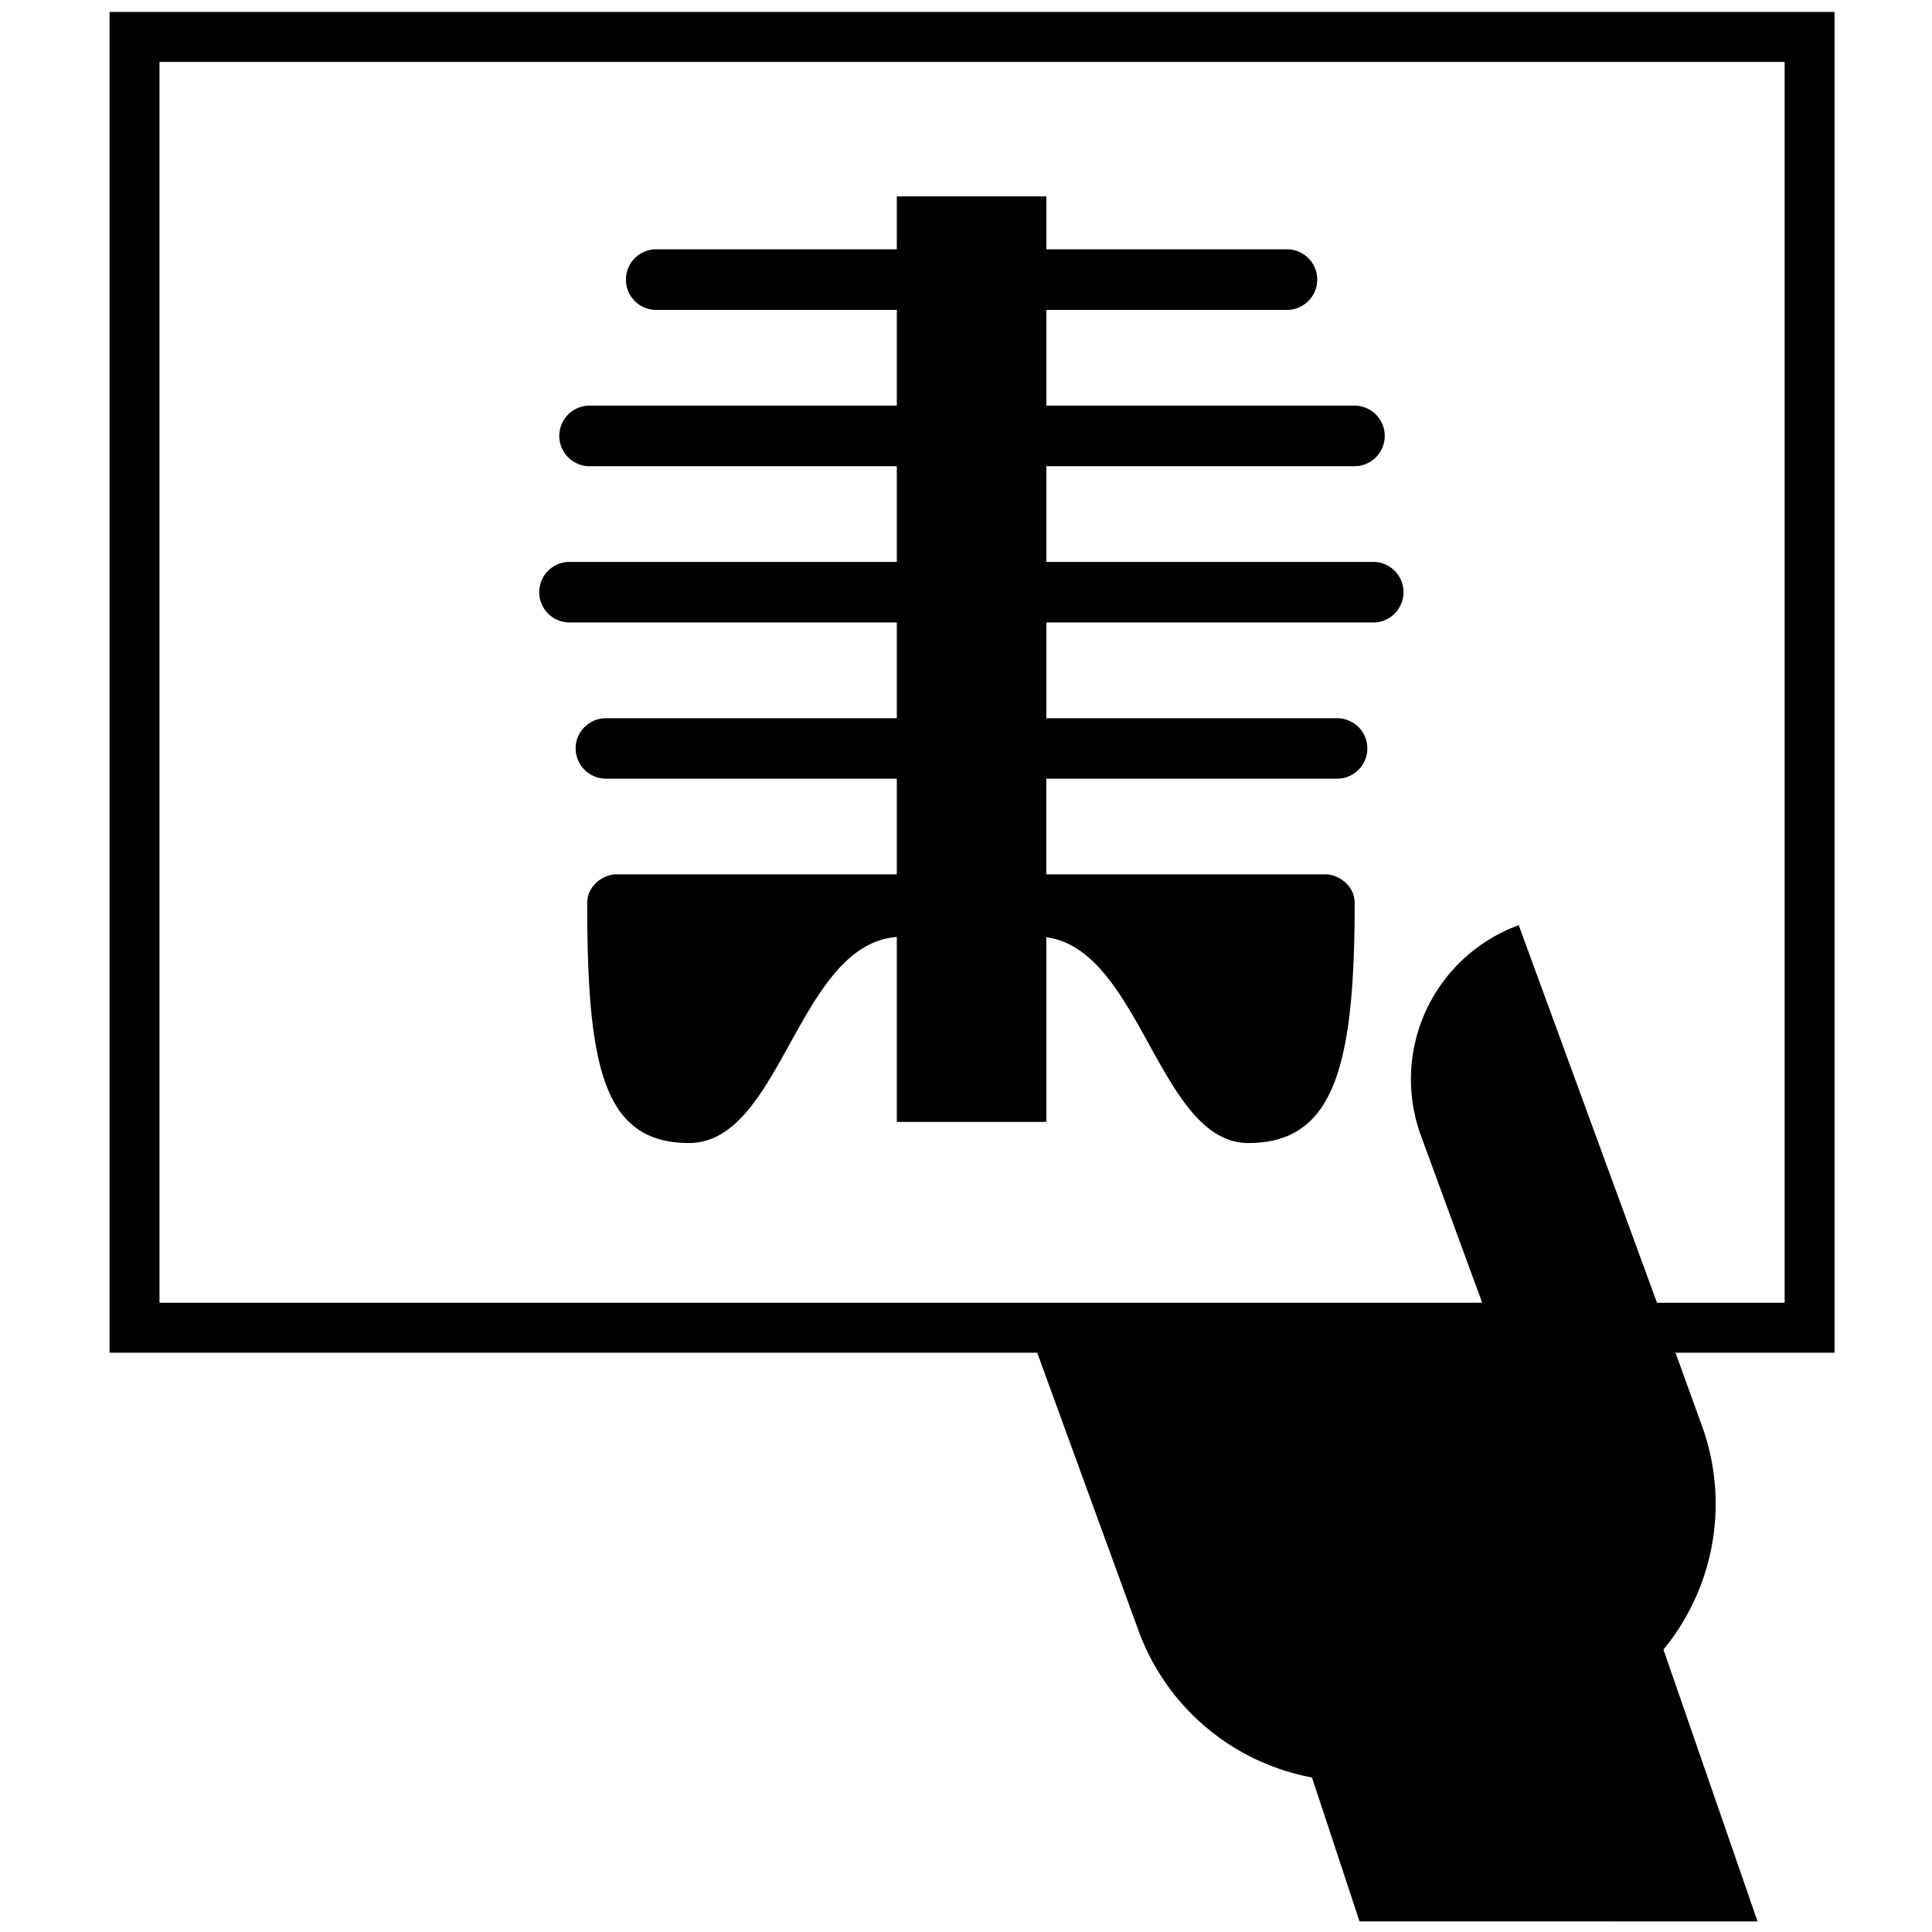
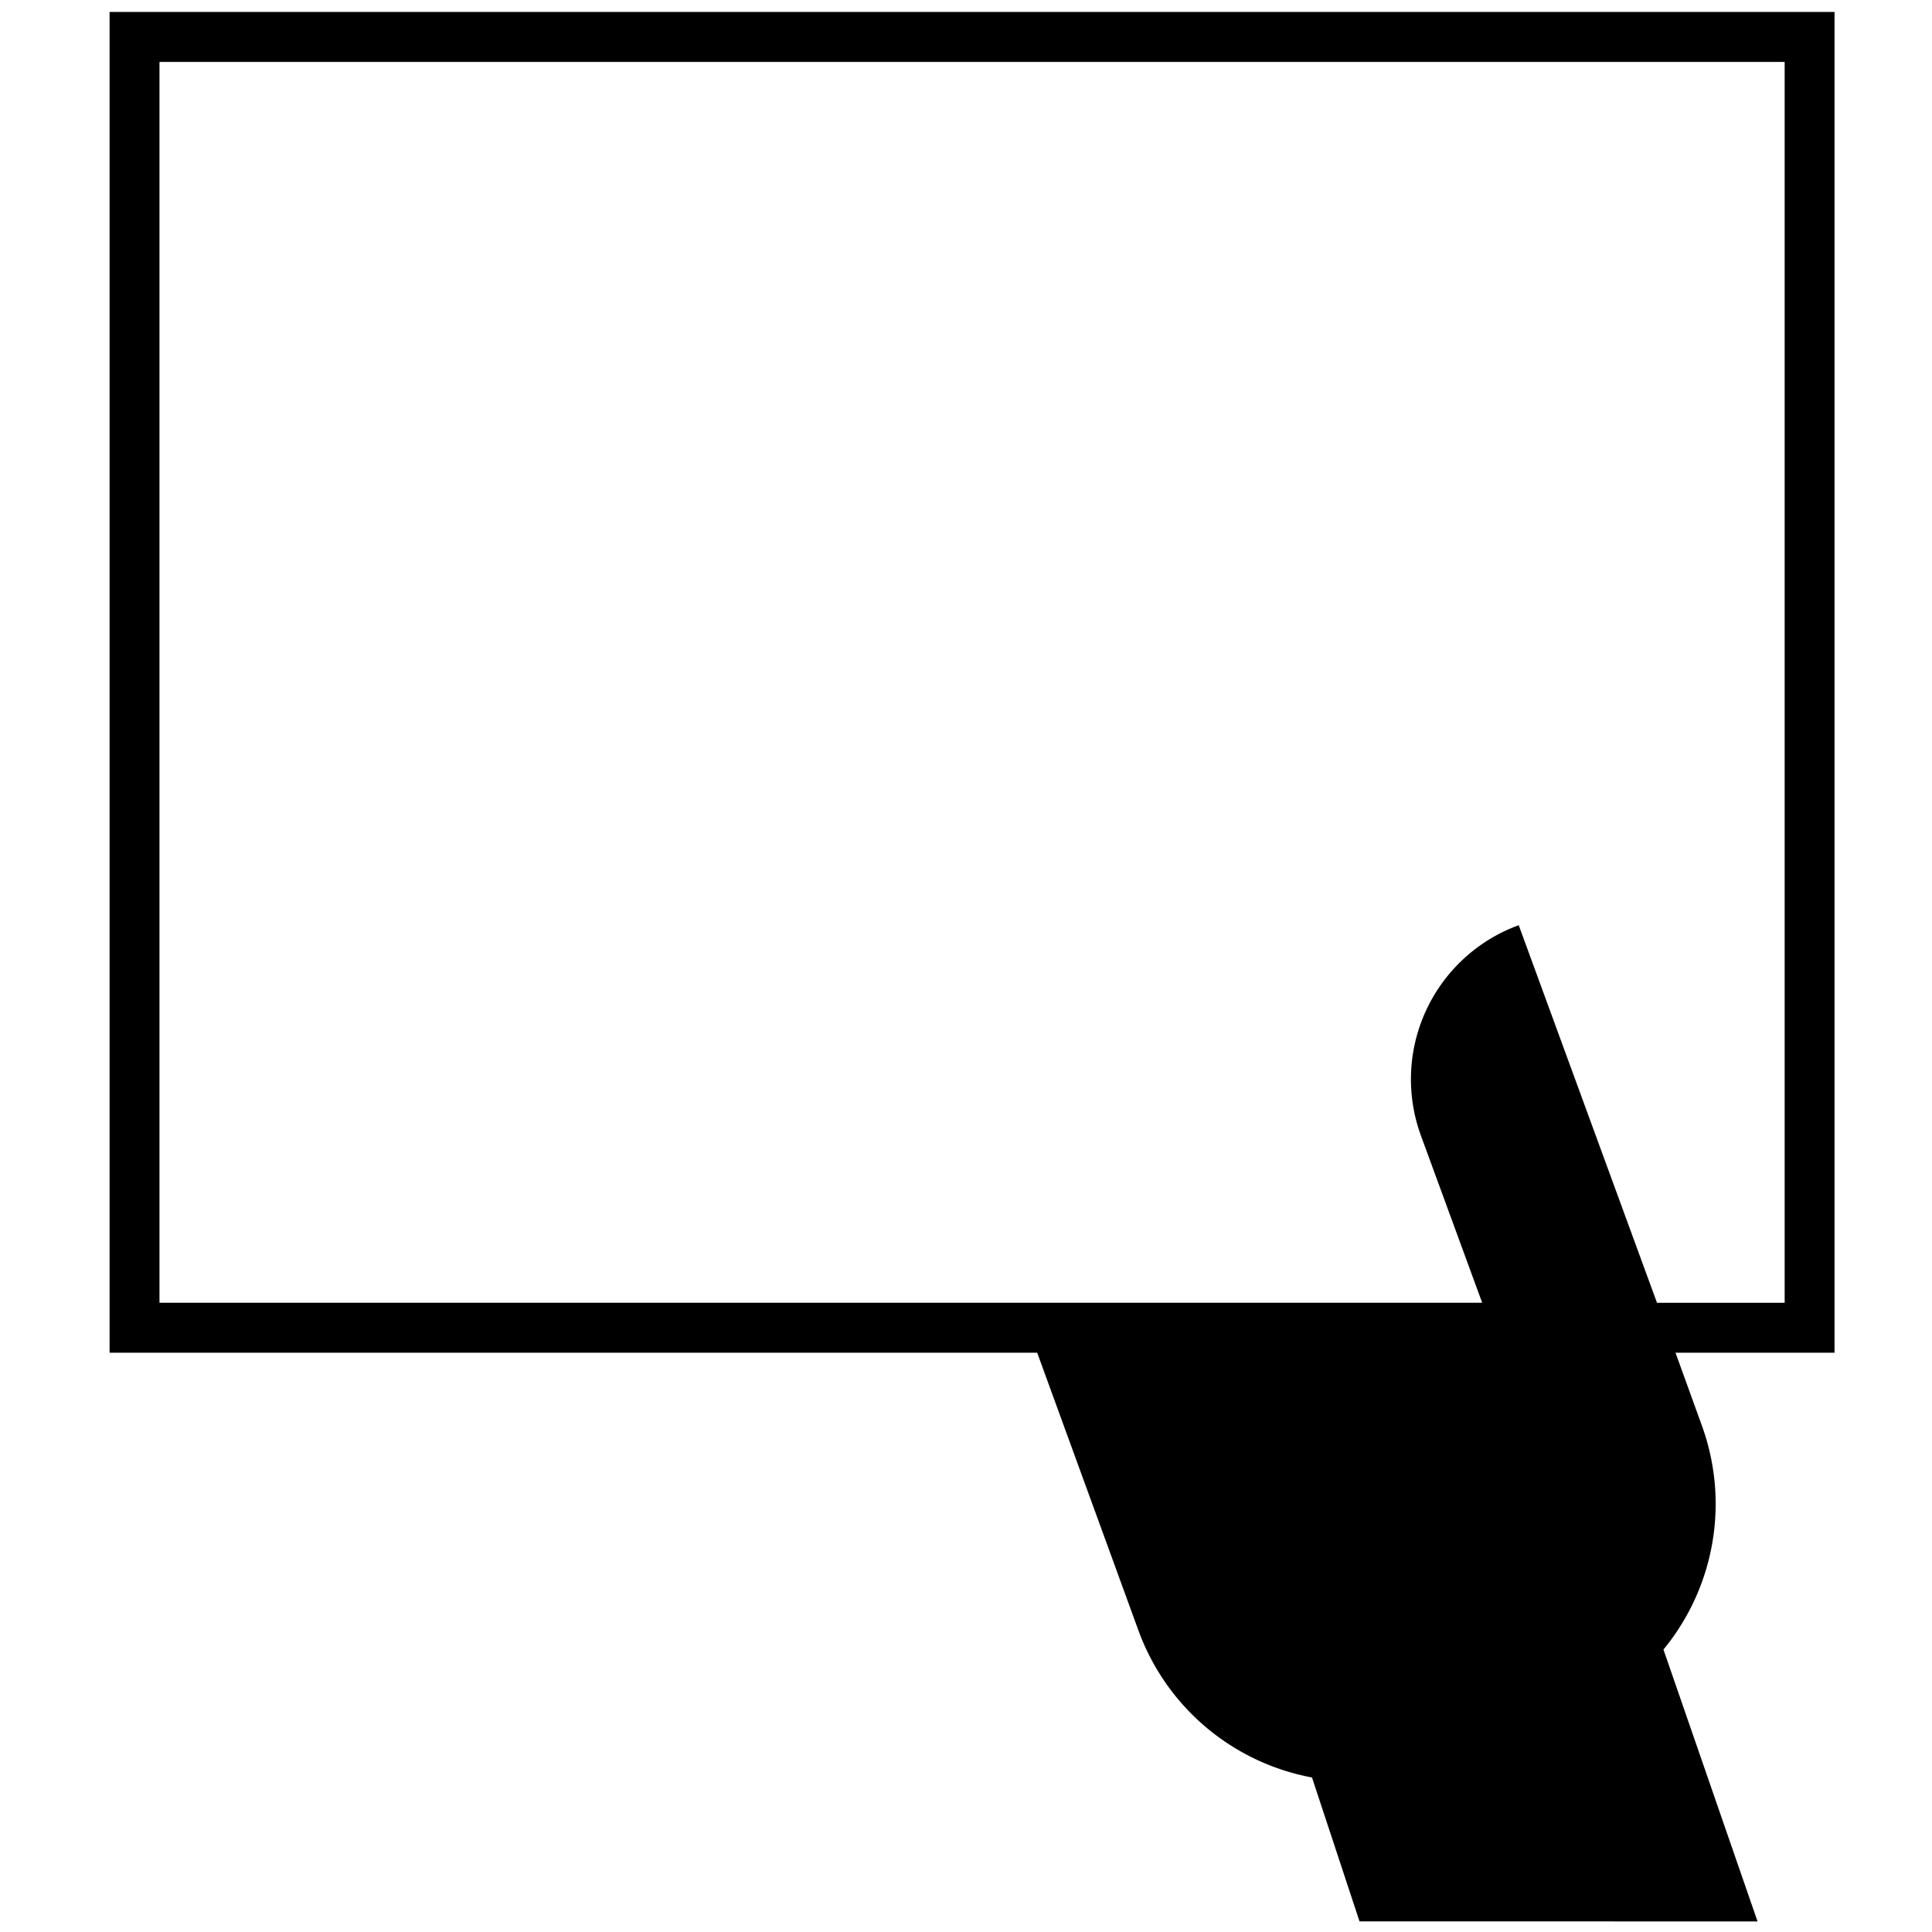
<svg xmlns="http://www.w3.org/2000/svg" width="800px" height="800px" viewBox="0 0 64 64" aria-hidden="true" role="img" class="iconify iconify--medical-icon" preserveAspectRatio="xMidYMid meet">
  <path d="M55.104 54.644a7.599 7.599 0 0 0 1.267-7.436l-.868-2.398h5.268V.396H3.63V44.81h30.728l3.352 9.195a7.599 7.599 0 0 0 5.751 4.876l1.575 4.767l13.185.002l-3.117-9.007zm-4.793-23.996a5.433 5.433 0 0 0-3.244 6.963l2.032 5.544H5.283V2.052h53.836v41.104H54.89l-4.58-12.507z" fill="#000000" />
-   <path d="M34.66 25.794v3.17h9.263c.387 0 .952.346.952.952c0 5.397-.678 7.948-3.522 7.948c-2.955 0-3.561-6.399-6.692-6.817v6.117h-4.953v-6.125c-3.288.247-3.817 6.825-6.887 6.825c-2.844 0-3.369-2.551-3.369-7.948c0-.606.564-.952.954-.952h9.302v-3.17h-9.633a1.004 1.004 0 0 1-1.006-1.002c0-.553.451-1 1.006-1h9.633V20.62H18.866a1.003 1.003 0 0 1 0-2.006h10.842v-3.17H19.531a1.004 1.004 0 0 1 0-2.008h10.177v-3.17h-7.97a1.004 1.004 0 1 1 0-2.008h7.97V6.506h4.953v1.752h7.97a1.004 1.004 0 0 1 0 2.008h-7.97v3.17h10.206a1.004 1.004 0 1 1 0 2.008H34.661v3.17h10.873a1.004 1.004 0 0 1 0 2.006H34.661v3.172h9.633a1 1 0 1 1 0 2.002h-9.633z" fill="#000000" />
</svg>